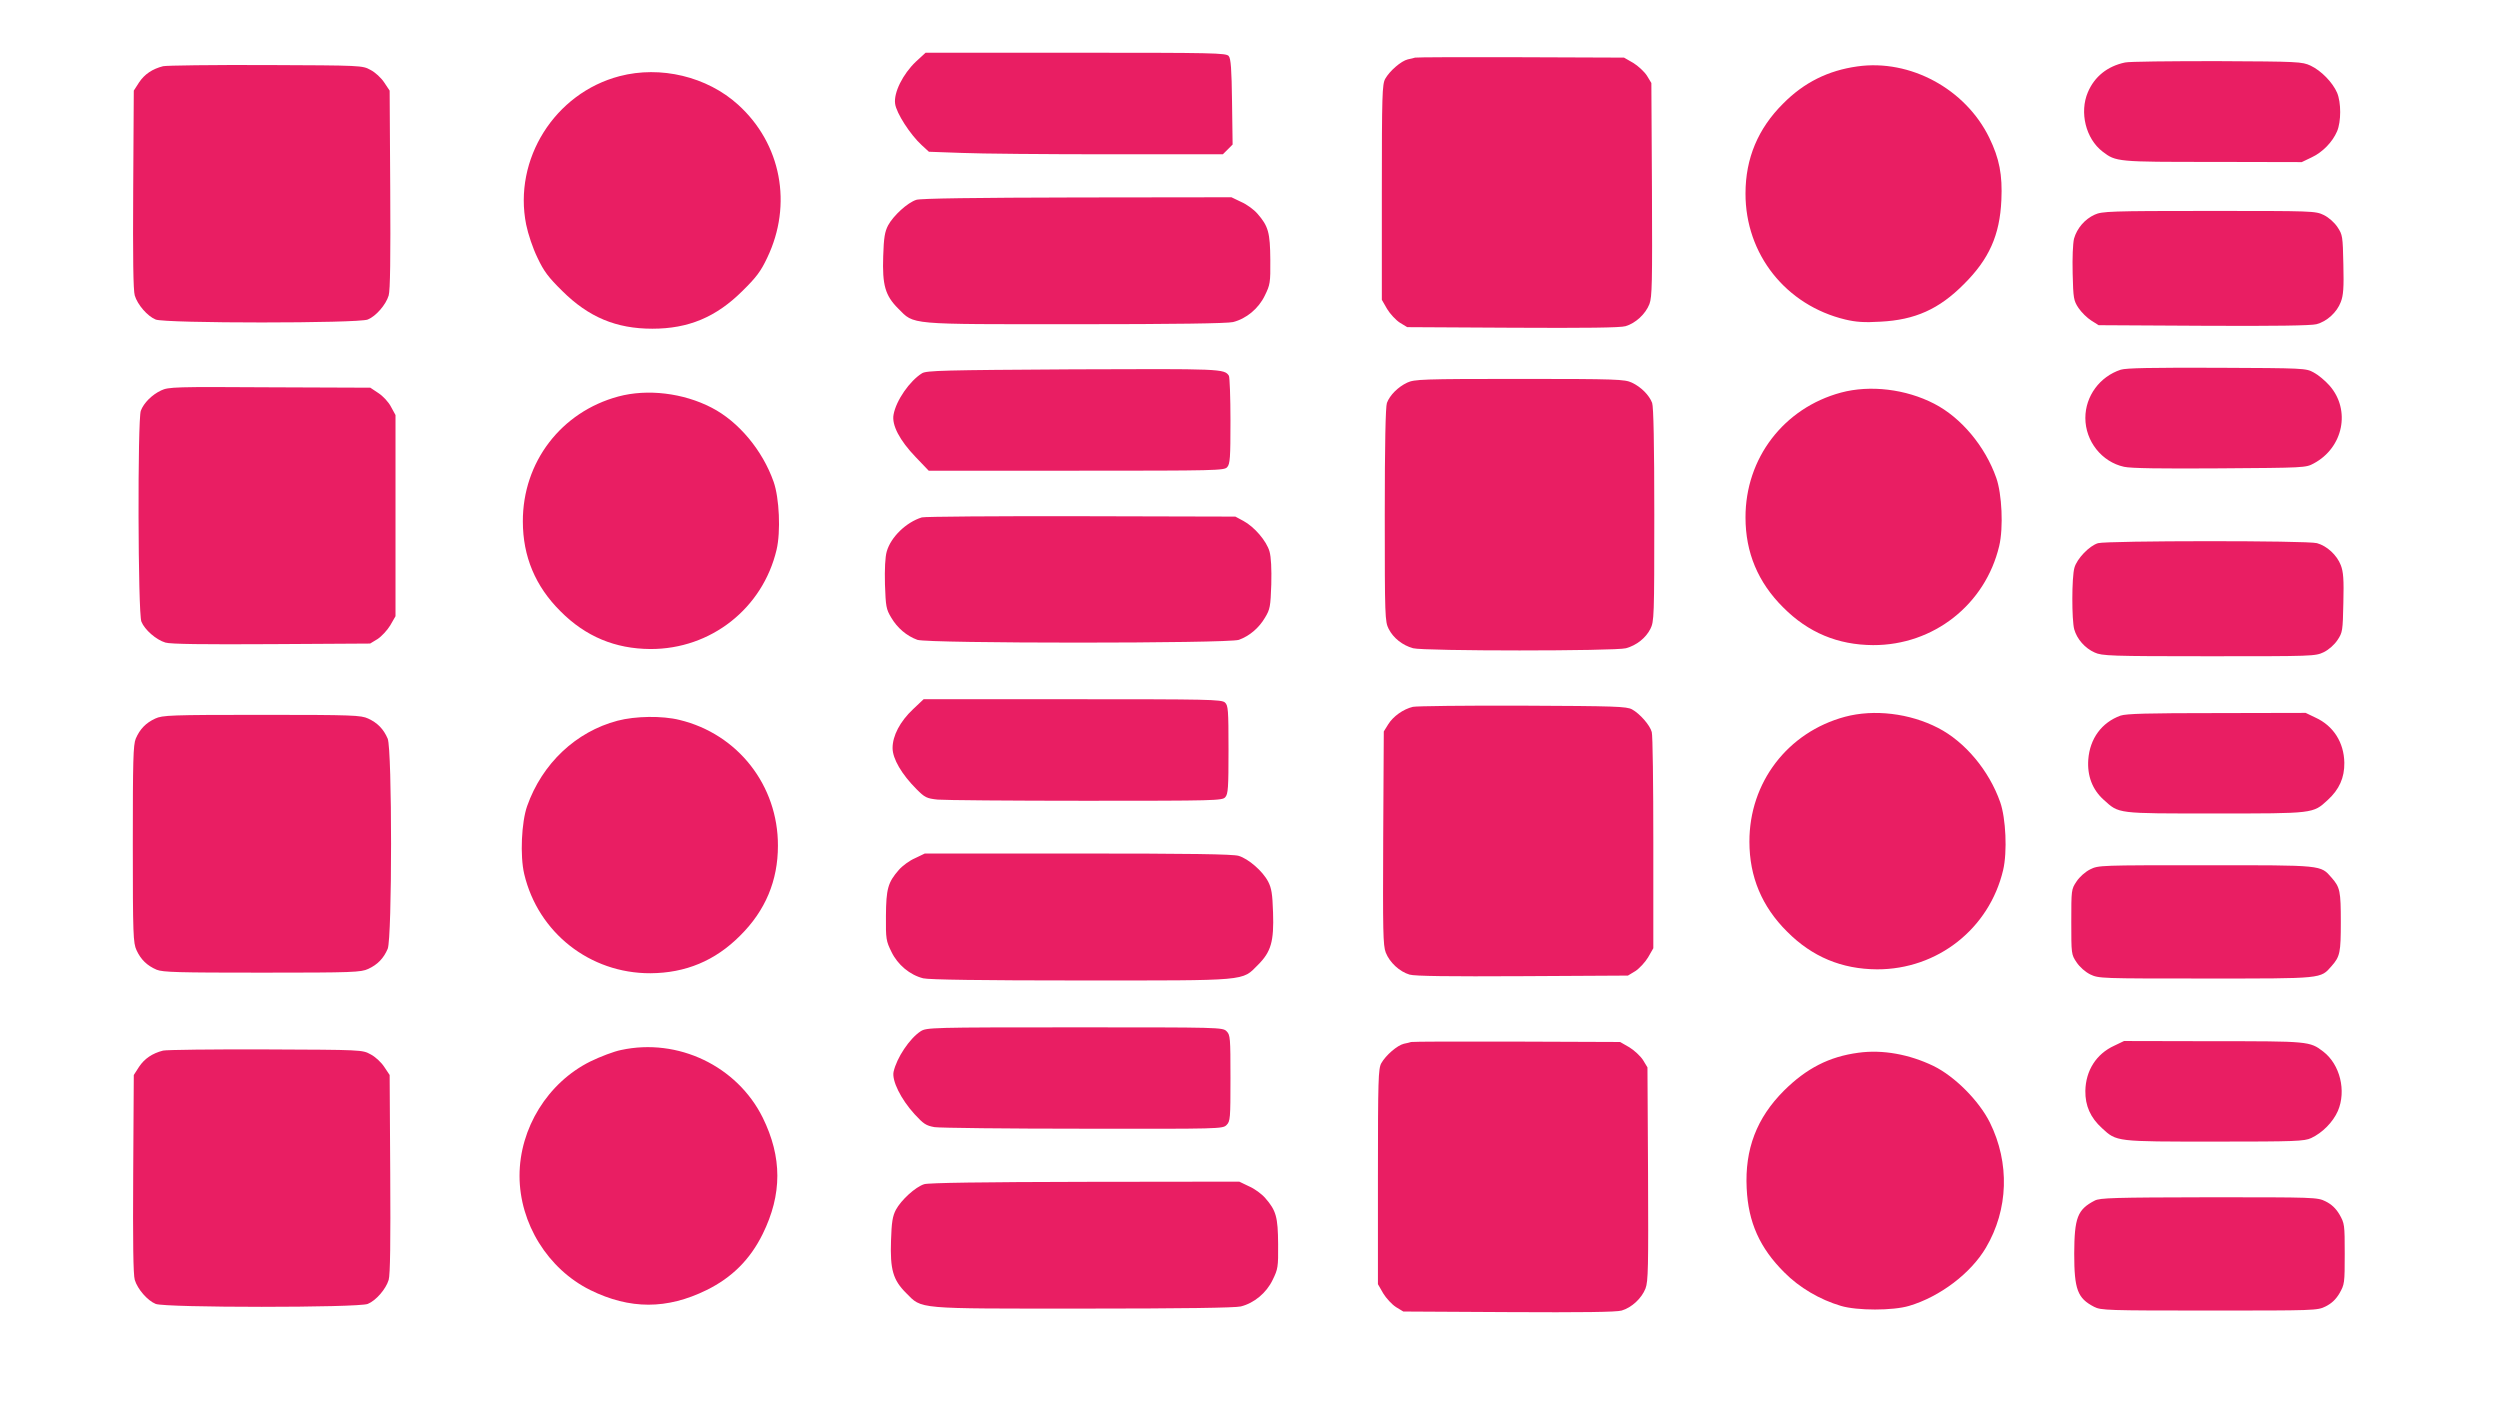
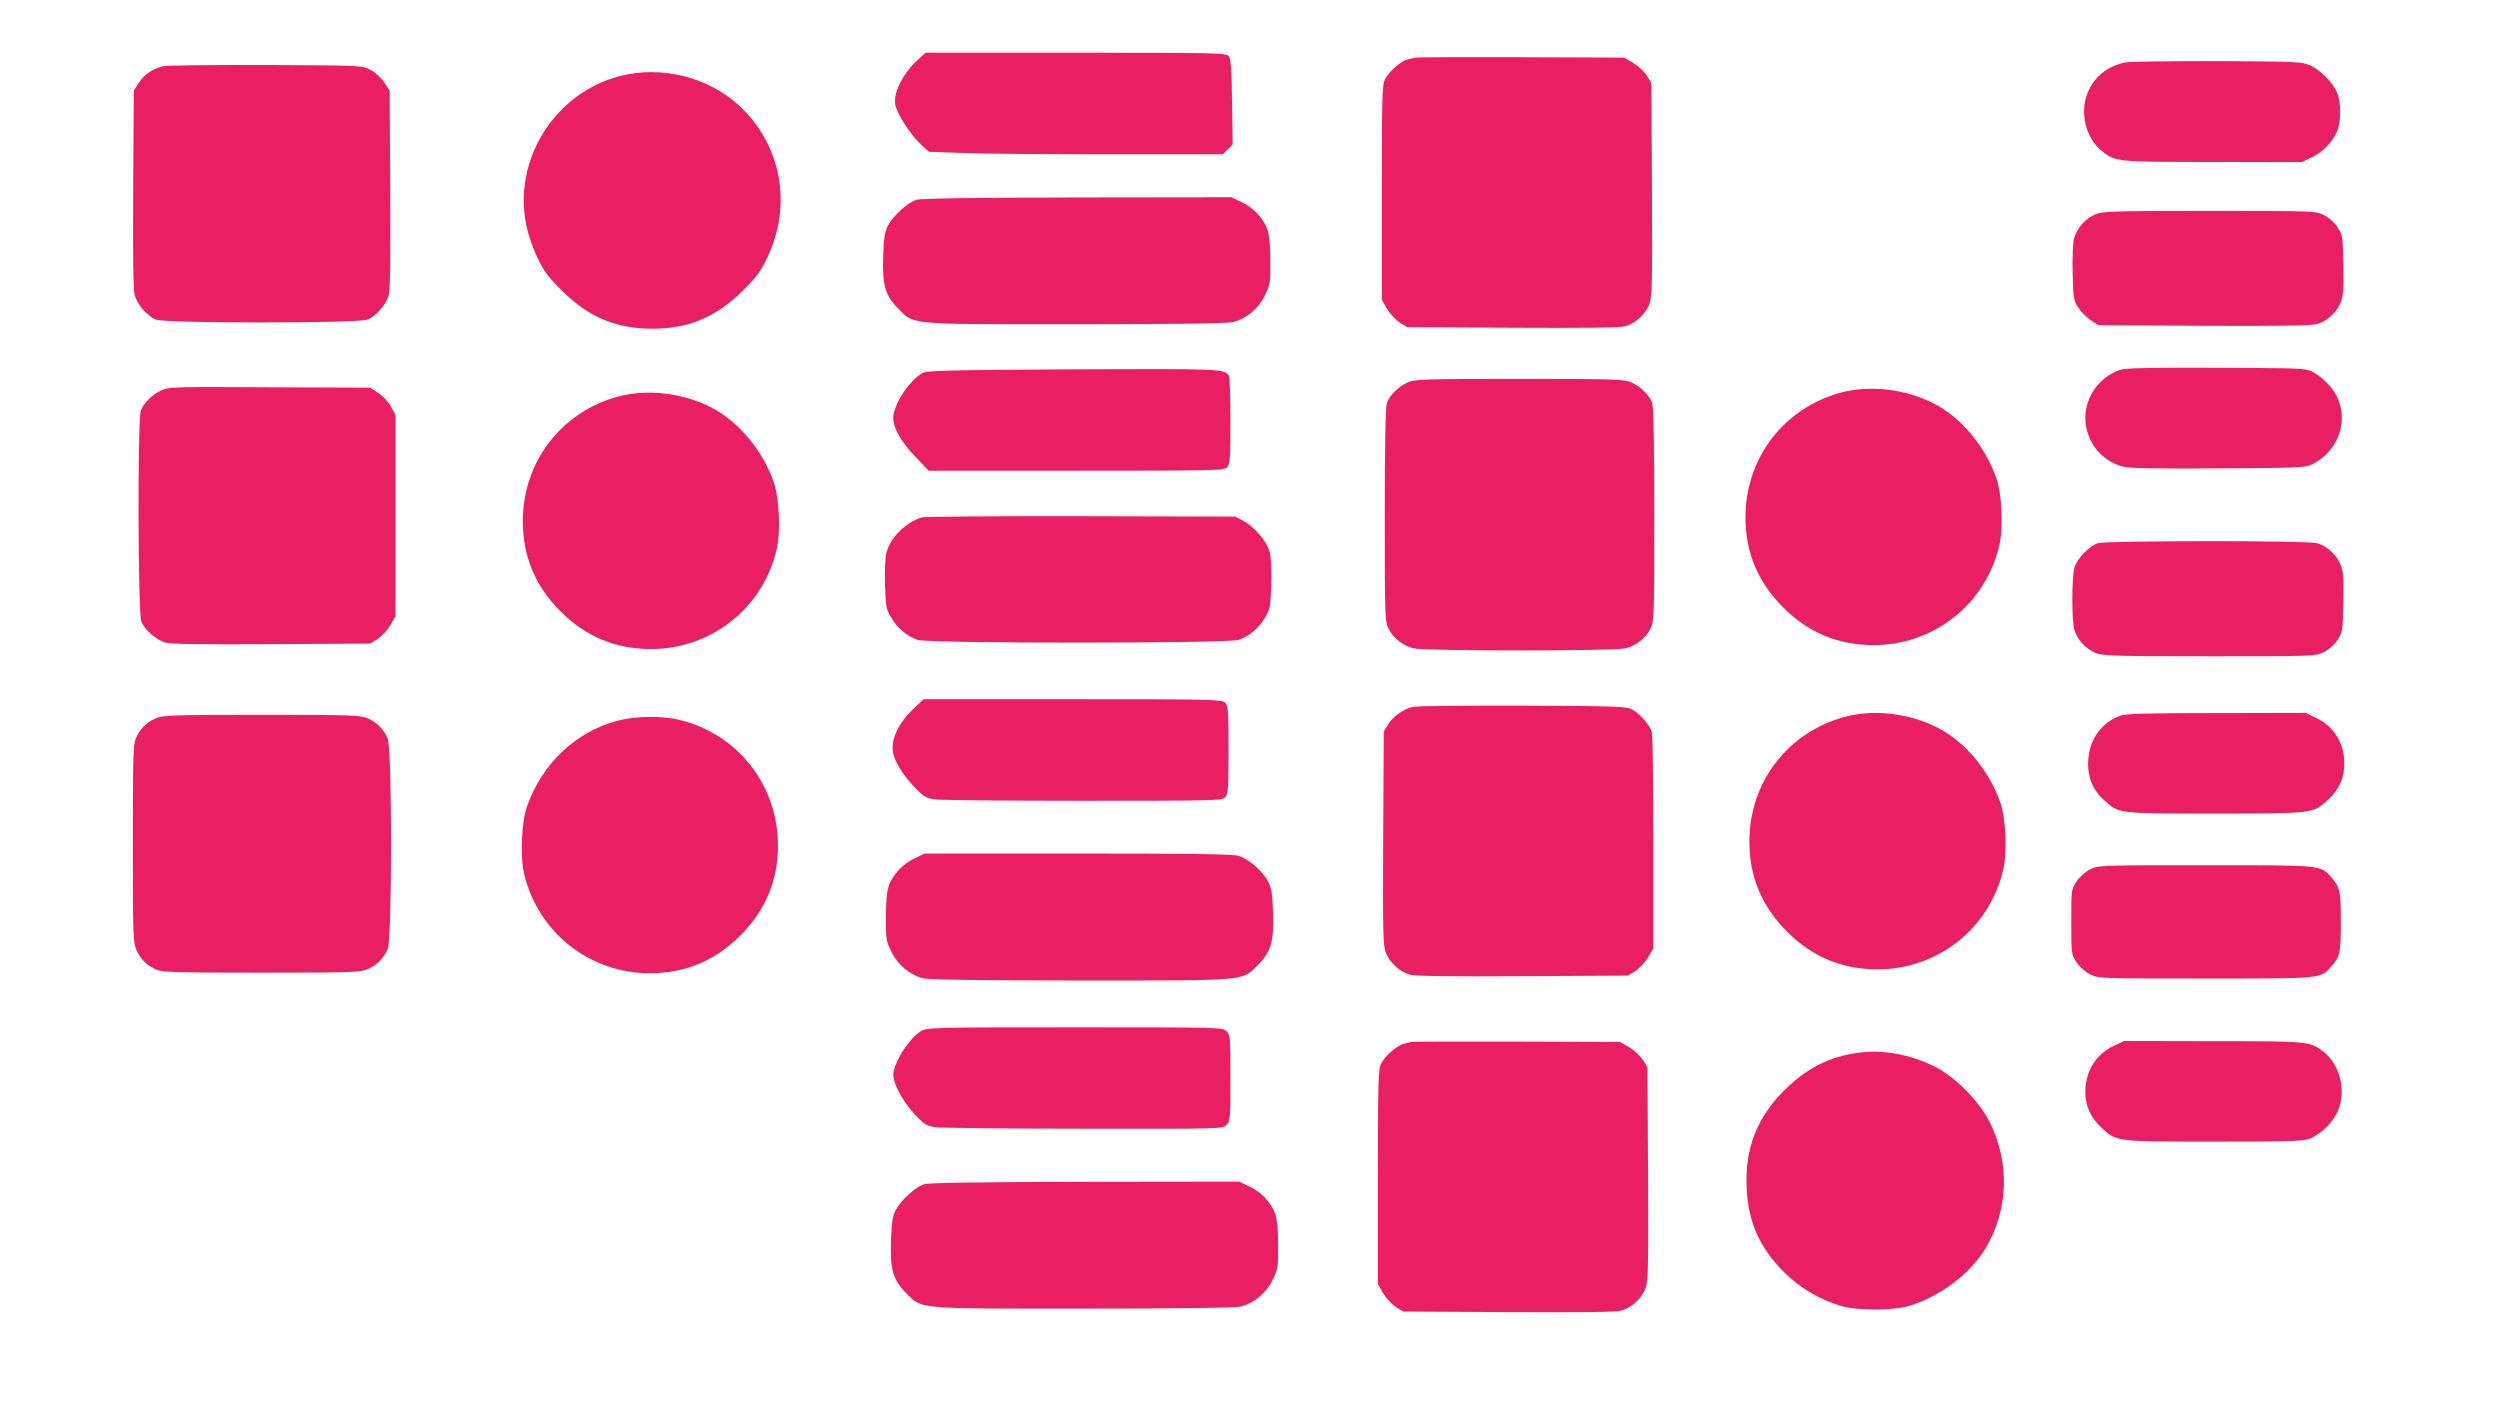
<svg xmlns="http://www.w3.org/2000/svg" version="1.0" width="1280pt" height="720pt" viewBox="0 0 1280 720" preserveAspectRatio="xMidYMid meet">
  <g transform="translate(0,720) scale(0.1,-0.1)" fill="#e91e63" stroke="none">
    <path d="M4689 6884 c-66 -63 -114 -158 -106 -215 6 -48 78 -159 136 -212 l37 -34 169 -6 c92 -4 431 -7 752 -7 l584 0 25 25 25 25 -3 219 c-2 166 -6 222 -17 234 -12 16 -80 17 -783 17 l-769 0 -50 -46z" />
    <path d="M7245 6905 c-5 -2 -22 -6 -37 -9 -34 -8 -93 -59 -116 -100 -15 -28 -17 -82 -17 -581 l0 -550 27 -47 c15 -25 45 -57 65 -70 l38 -23 540 -3 c373 -2 552 0 578 8 51 15 102 62 122 113 14 37 15 107 13 587 l-3 545 -23 38 c-13 20 -45 50 -70 65 l-47 27 -530 2 c-291 1 -534 0 -540 -2z" />
    <path d="M10880 6880 c-90 -19 -156 -72 -190 -152 -44 -103 -11 -238 75 -304 69 -53 75 -53 565 -53 l455 -1 50 24 c56 26 107 78 131 134 21 50 21 147 0 197 -23 53 -81 113 -136 139 -44 20 -59 21 -480 23 -239 0 -451 -2 -470 -7z" />
    <path d="M835 6861 c-55 -14 -95 -41 -123 -83 l-27 -42 -3 -505 c-2 -348 0 -518 8 -544 14 -47 65 -106 107 -123 47 -20 1039 -20 1086 0 42 17 93 76 107 123 8 26 10 196 8 544 l-3 505 -28 42 c-15 23 -46 52 -70 64 -42 23 -43 23 -537 25 -272 1 -508 -2 -525 -6z" />
-     <path d="M9510 6860 c-150 -21 -273 -82 -380 -190 -129 -128 -193 -281 -193 -460 -1 -312 207 -573 511 -646 55 -13 97 -16 180 -11 177 9 300 64 427 192 129 128 184 251 192 430 6 130 -10 213 -62 320 -122 250 -405 403 -675 365z" />
+     <path d="M9510 6860 z" />
    <path d="M3172 6810 c-332 -87 -545 -426 -478 -760 10 -49 34 -121 58 -170 33 -70 56 -100 127 -170 135 -134 276 -193 461 -193 185 0 326 59 461 193 71 70 94 100 127 170 131 273 72 584 -149 784 -159 144 -397 201 -607 146z" />
    <path d="M4692 6177 c-45 -14 -118 -81 -145 -131 -17 -33 -22 -62 -25 -158 -5 -148 10 -201 77 -268 84 -84 41 -80 908 -80 505 0 778 4 806 11 68 17 131 69 163 136 27 55 29 65 28 183 -1 139 -10 172 -66 236 -18 21 -55 48 -83 60 l-50 24 -790 -1 c-523 -1 -801 -5 -823 -12z" />
    <path d="M10725 6101 c-51 -23 -91 -70 -106 -123 -6 -25 -9 -98 -7 -178 3 -128 5 -139 30 -177 15 -22 44 -51 65 -64 l38 -24 538 -3 c361 -2 551 1 577 8 54 14 105 61 125 114 13 34 16 72 13 193 -3 143 -4 151 -30 190 -16 24 -44 49 -70 62 -44 21 -54 21 -589 21 -506 0 -547 -2 -584 -19z" />
    <path d="M10858 5307 c-107 -35 -181 -135 -181 -247 0 -119 84 -225 198 -250 34 -8 194 -10 490 -8 432 3 441 3 481 25 152 81 191 274 81 399 -22 25 -58 55 -81 67 -40 22 -48 22 -496 24 -330 1 -465 -1 -492 -10z" />
    <path d="M4721 5289 c-63 -39 -133 -139 -146 -212 -10 -53 31 -132 114 -218 l66 -69 756 0 c720 0 757 1 772 18 15 16 17 48 17 238 0 120 -4 224 -8 230 -23 36 -38 36 -800 33 -659 -4 -748 -6 -771 -20z" />
    <path d="M7205 5241 c-47 -22 -89 -64 -104 -104 -7 -19 -11 -212 -11 -573 0 -524 1 -546 20 -584 24 -47 71 -84 125 -99 55 -15 1035 -15 1090 0 54 15 101 52 125 99 19 38 20 60 20 584 0 361 -4 554 -11 573 -15 40 -57 82 -104 104 -37 17 -75 19 -575 19 -500 0 -538 -2 -575 -19z" />
    <path d="M825 5201 c-47 -22 -89 -64 -104 -104 -17 -45 -15 -1038 3 -1080 17 -42 76 -93 123 -107 26 -8 195 -10 543 -8 l505 3 38 23 c20 13 50 45 65 70 l27 47 0 515 0 515 -23 42 c-12 24 -41 55 -64 70 l-42 28 -515 2 c-486 3 -518 2 -556 -16z" />
    <path d="M9426 5190 c-293 -79 -490 -336 -489 -640 0 -179 64 -332 193 -460 128 -129 280 -192 460 -193 310 -1 575 208 646 508 22 93 14 266 -15 348 -57 162 -180 309 -318 380 -145 75 -328 97 -477 57z" />
    <path d="M3166 5170 c-293 -79 -490 -336 -489 -640 0 -179 64 -332 193 -460 128 -129 280 -192 460 -193 310 -1 575 208 646 508 22 93 14 266 -15 348 -57 162 -180 309 -318 380 -145 75 -328 97 -477 57z" />
    <path d="M4720 4551 c-81 -25 -159 -101 -180 -175 -8 -28 -11 -89 -9 -168 4 -113 6 -127 32 -170 31 -53 79 -94 134 -114 56 -19 1590 -19 1646 0 55 20 103 61 134 114 26 43 28 57 32 170 2 79 -1 140 -9 168 -15 54 -78 127 -134 157 l-41 22 -790 2 c-434 1 -801 -2 -815 -6z" />
    <path d="M10742 4419 c-44 -13 -108 -79 -121 -126 -14 -49 -14 -267 -1 -315 14 -50 55 -97 105 -119 37 -17 78 -19 584 -19 535 0 545 0 589 21 26 13 54 38 70 62 26 39 27 47 30 190 3 121 0 159 -13 193 -20 52 -71 99 -122 113 -48 14 -1074 13 -1121 0z" />
    <path d="M4675 3569 c-67 -63 -105 -136 -105 -199 0 -55 47 -135 123 -211 42 -42 51 -47 108 -53 34 -3 376 -6 759 -6 662 0 698 1 713 18 15 16 17 48 17 244 0 205 -2 226 -18 241 -17 16 -86 17 -781 17 l-762 0 -54 -51z" />
    <path d="M7234 3581 c-50 -12 -101 -49 -126 -89 l-23 -37 -3 -545 c-2 -480 -1 -550 13 -587 20 -51 71 -98 122 -113 26 -8 205 -10 578 -8 l540 3 38 23 c20 13 50 45 65 70 l27 47 0 540 c0 297 -3 552 -8 567 -9 35 -61 94 -101 116 -28 15 -83 17 -561 19 -291 1 -544 -2 -561 -6z" />
    <path d="M9446 3530 c-293 -79 -490 -336 -489 -640 0 -179 64 -332 193 -460 128 -129 280 -192 460 -193 310 -1 575 208 646 508 22 93 14 266 -15 348 -57 162 -180 309 -318 380 -145 75 -328 97 -477 57z" />
    <path d="M10857 3536 c-96 -35 -157 -117 -165 -225 -6 -83 21 -154 79 -206 80 -72 62 -70 569 -70 509 0 502 -1 578 69 59 54 86 114 85 191 -2 104 -56 189 -148 231 l-50 24 -455 -1 c-354 0 -463 -3 -493 -13z" />
    <path d="M795 3521 c-48 -22 -79 -54 -100 -103 -13 -32 -15 -109 -15 -540 0 -468 2 -506 19 -543 22 -48 54 -79 103 -100 32 -13 109 -15 540 -15 468 0 506 2 543 19 48 22 79 54 100 103 23 56 23 1020 0 1076 -21 49 -52 81 -100 103 -37 17 -75 19 -545 19 -470 0 -508 -2 -545 -19z" />
    <path d="M3162 3510 c-213 -56 -386 -219 -463 -437 -29 -82 -37 -255 -15 -348 71 -300 336 -509 646 -508 180 1 332 64 460 193 129 128 193 281 193 460 1 308 -205 572 -504 644 -88 22 -226 20 -317 -4z" />
    <path d="M4685 2806 c-28 -12 -65 -39 -83 -60 -56 -64 -65 -97 -66 -236 -1 -118 1 -128 28 -183 32 -67 95 -119 163 -136 28 -7 301 -11 806 -11 867 0 824 -4 908 80 67 67 82 120 77 268 -3 96 -8 125 -25 158 -28 54 -101 117 -151 132 -29 9 -251 12 -823 12 l-784 0 -50 -24z" />
    <path d="M10702 2749 c-26 -13 -55 -39 -70 -62 -27 -40 -27 -43 -27 -207 0 -164 0 -167 27 -207 16 -24 44 -49 70 -62 44 -21 54 -21 591 -21 604 0 587 -2 645 64 43 49 47 69 47 226 0 157 -4 177 -47 226 -58 66 -41 64 -645 64 -540 0 -549 0 -591 -21z" />
    <path d="M4714 1920 c-57 -37 -123 -136 -139 -208 -9 -45 37 -139 107 -216 47 -51 59 -59 103 -67 28 -4 371 -8 763 -8 699 -1 712 -1 732 19 19 19 20 33 20 240 0 207 -1 221 -20 240 -20 20 -33 20 -777 20 -737 0 -759 -1 -789 -20z" />
    <path d="M7225 1865 c-5 -2 -22 -6 -37 -9 -34 -8 -93 -59 -116 -100 -15 -28 -17 -82 -17 -581 l0 -550 27 -47 c15 -25 45 -57 65 -70 l38 -23 540 -3 c373 -2 552 0 578 8 51 15 102 62 122 113 14 37 15 107 13 587 l-3 545 -23 38 c-13 20 -45 50 -70 65 l-47 27 -530 2 c-291 1 -534 0 -540 -2z" />
    <path d="M10825 1846 c-92 -42 -146 -127 -148 -231 -1 -77 26 -137 85 -191 76 -70 69 -69 578 -69 415 0 458 2 493 18 58 27 112 82 137 139 44 103 11 238 -75 304 -69 53 -75 53 -565 53 l-455 1 -50 -24z" />
-     <path d="M3180 1824 c-36 -7 -107 -34 -158 -59 -217 -108 -362 -341 -362 -585 0 -244 145 -477 362 -585 203 -100 393 -100 596 0 130 64 223 157 287 287 100 203 100 393 0 596 -131 264 -434 409 -725 346z" />
-     <path d="M835 1821 c-55 -14 -95 -41 -123 -83 l-27 -42 -3 -505 c-2 -348 0 -518 8 -544 14 -47 65 -106 107 -123 47 -20 1039 -20 1086 0 42 17 93 76 107 123 8 26 10 196 8 544 l-3 505 -28 42 c-15 23 -46 52 -70 64 -42 23 -43 23 -537 25 -272 1 -508 -2 -525 -6z" />
    <path d="M9515 1810 c-150 -20 -266 -80 -381 -194 -140 -140 -201 -300 -191 -500 8 -174 67 -306 193 -431 76 -77 181 -139 289 -171 83 -25 267 -25 350 0 158 47 316 167 393 298 115 195 123 433 20 641 -56 112 -180 236 -288 289 -124 60 -261 85 -385 68z" />
    <path d="M4732 1137 c-45 -14 -118 -81 -145 -131 -17 -33 -22 -62 -25 -158 -5 -148 10 -201 77 -268 84 -84 41 -80 908 -80 505 0 778 4 806 11 68 17 131 69 163 136 27 55 29 65 28 183 -1 139 -10 172 -66 236 -18 21 -55 48 -83 60 l-50 24 -790 -1 c-523 -1 -801 -5 -823 -12z" />
-     <path d="M10725 1053 c-89 -46 -104 -88 -105 -271 0 -185 17 -229 102 -273 35 -18 67 -19 589 -19 541 0 554 0 596 21 30 15 52 35 71 67 26 46 27 51 27 202 0 151 -1 156 -27 202 -19 32 -41 52 -71 67 -42 21 -55 21 -598 21 -486 -1 -558 -3 -584 -17z" />
  </g>
</svg>